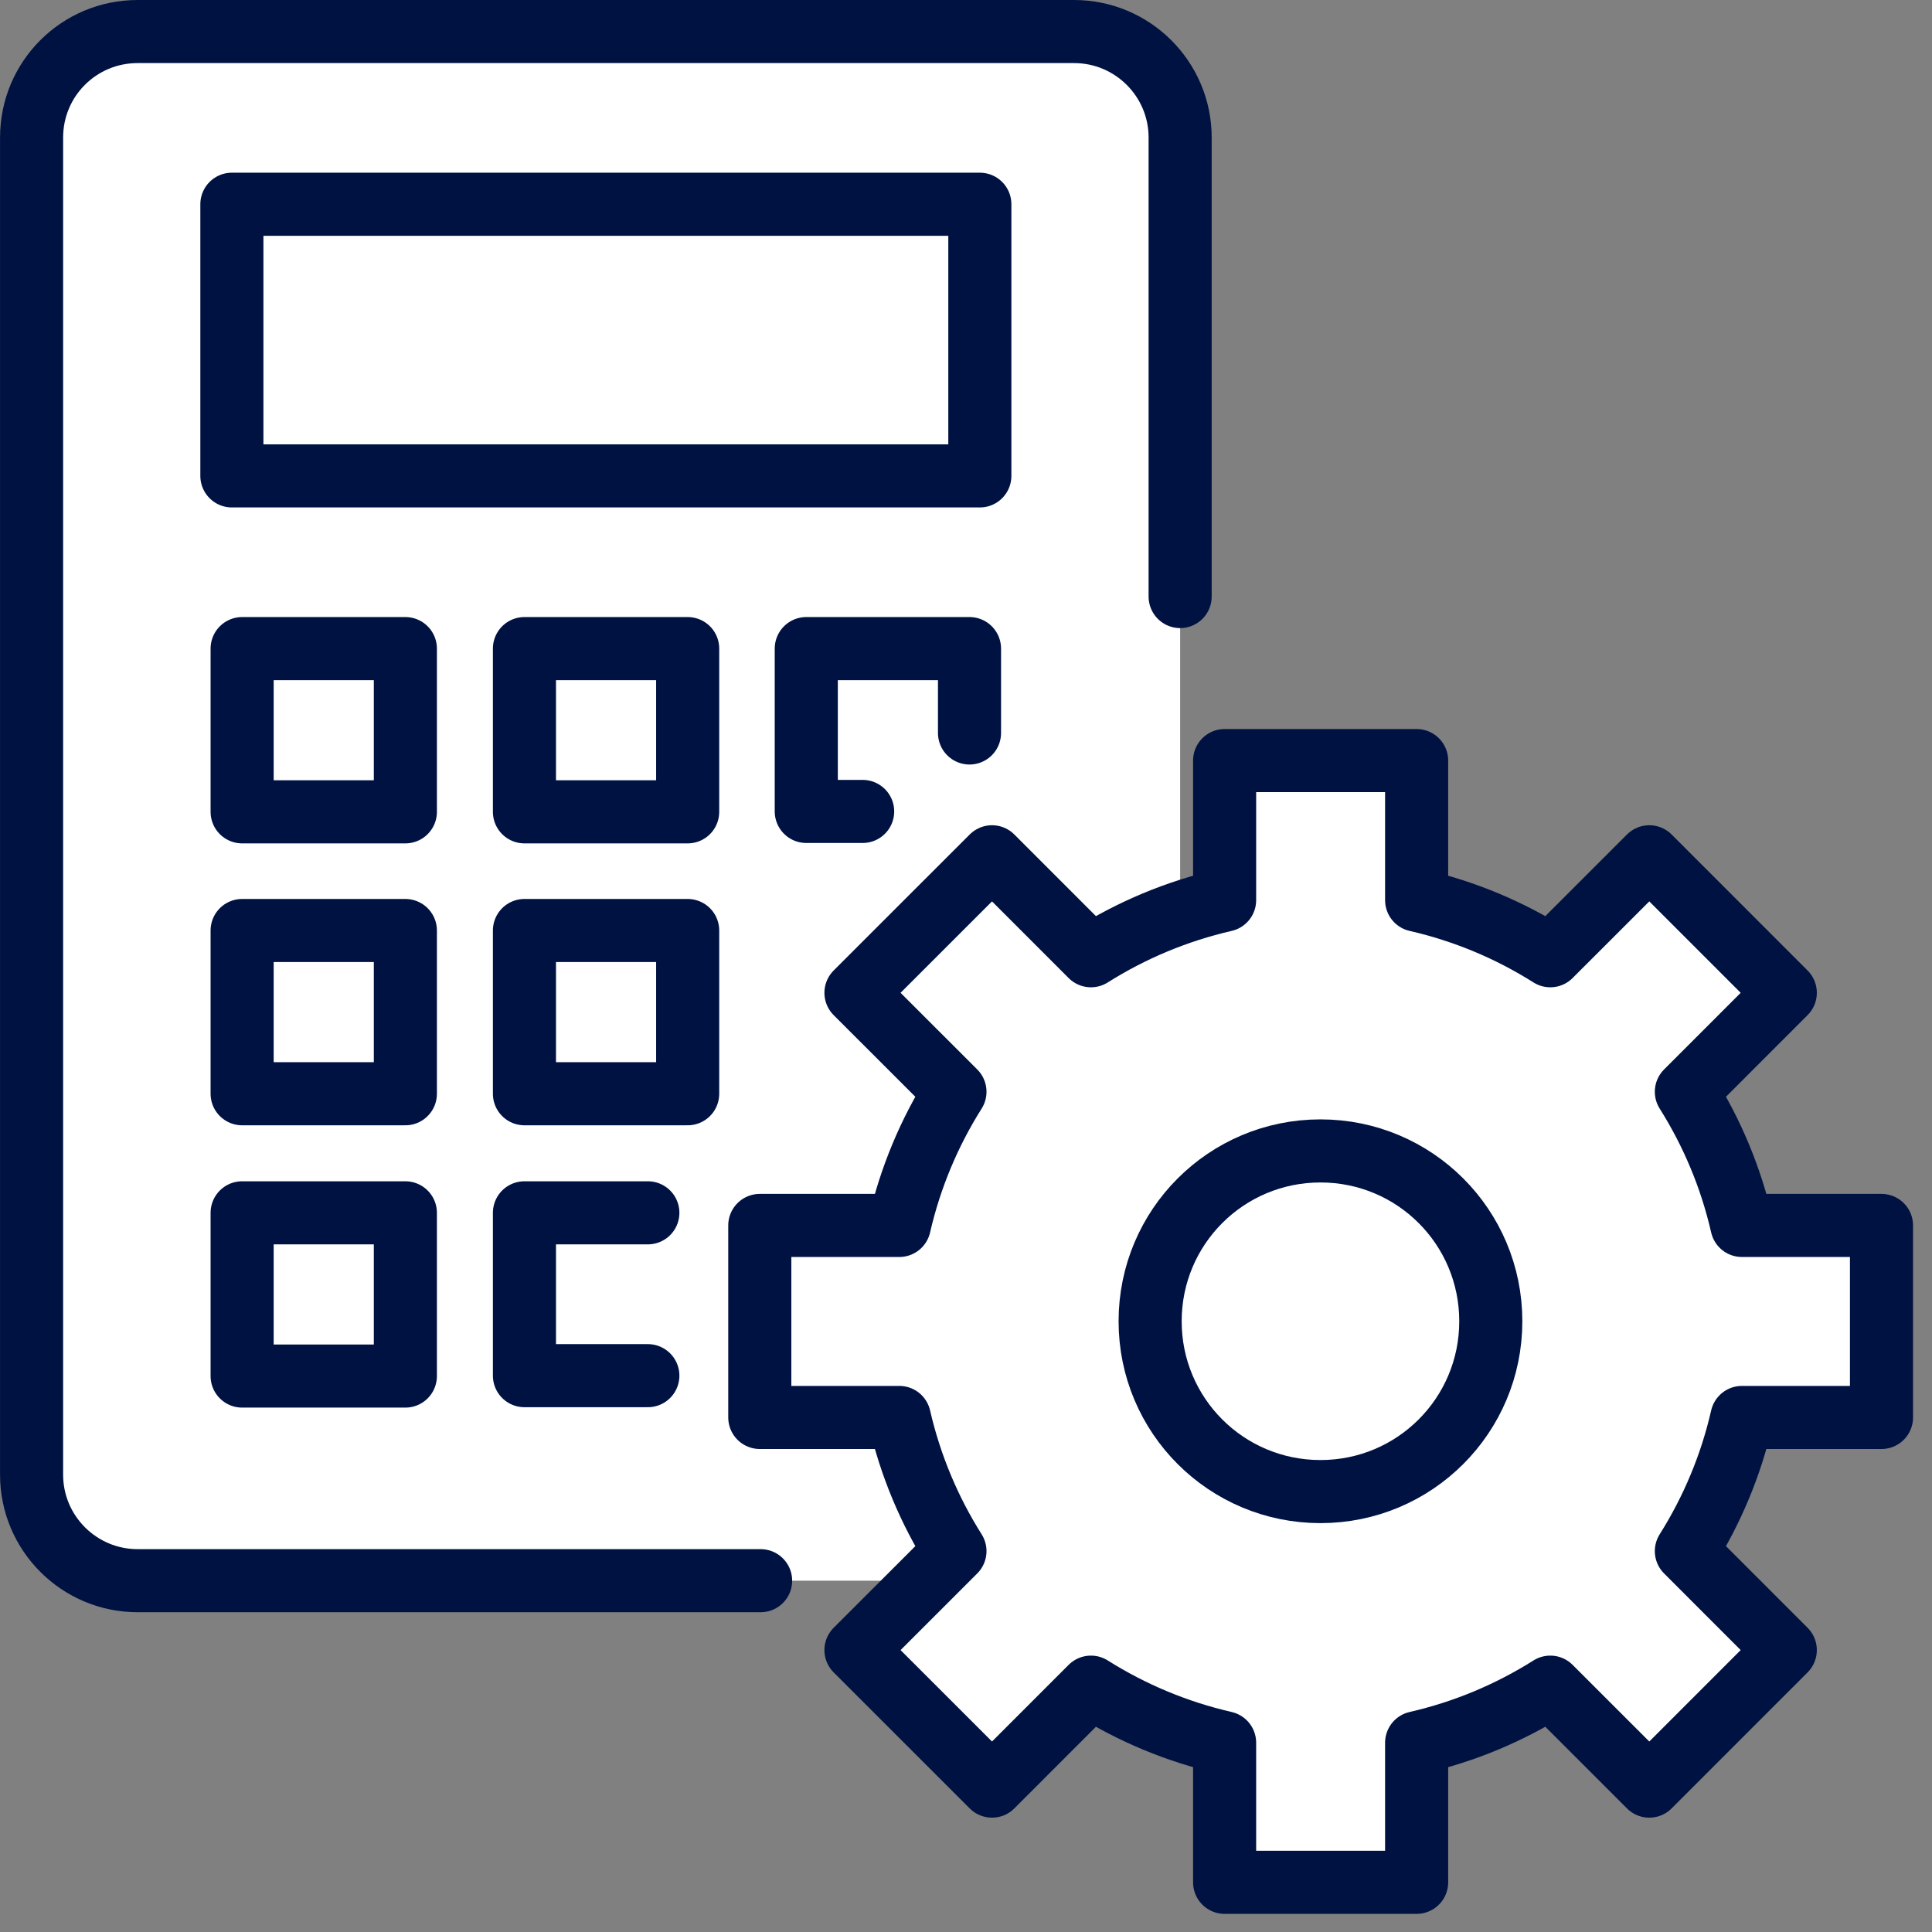
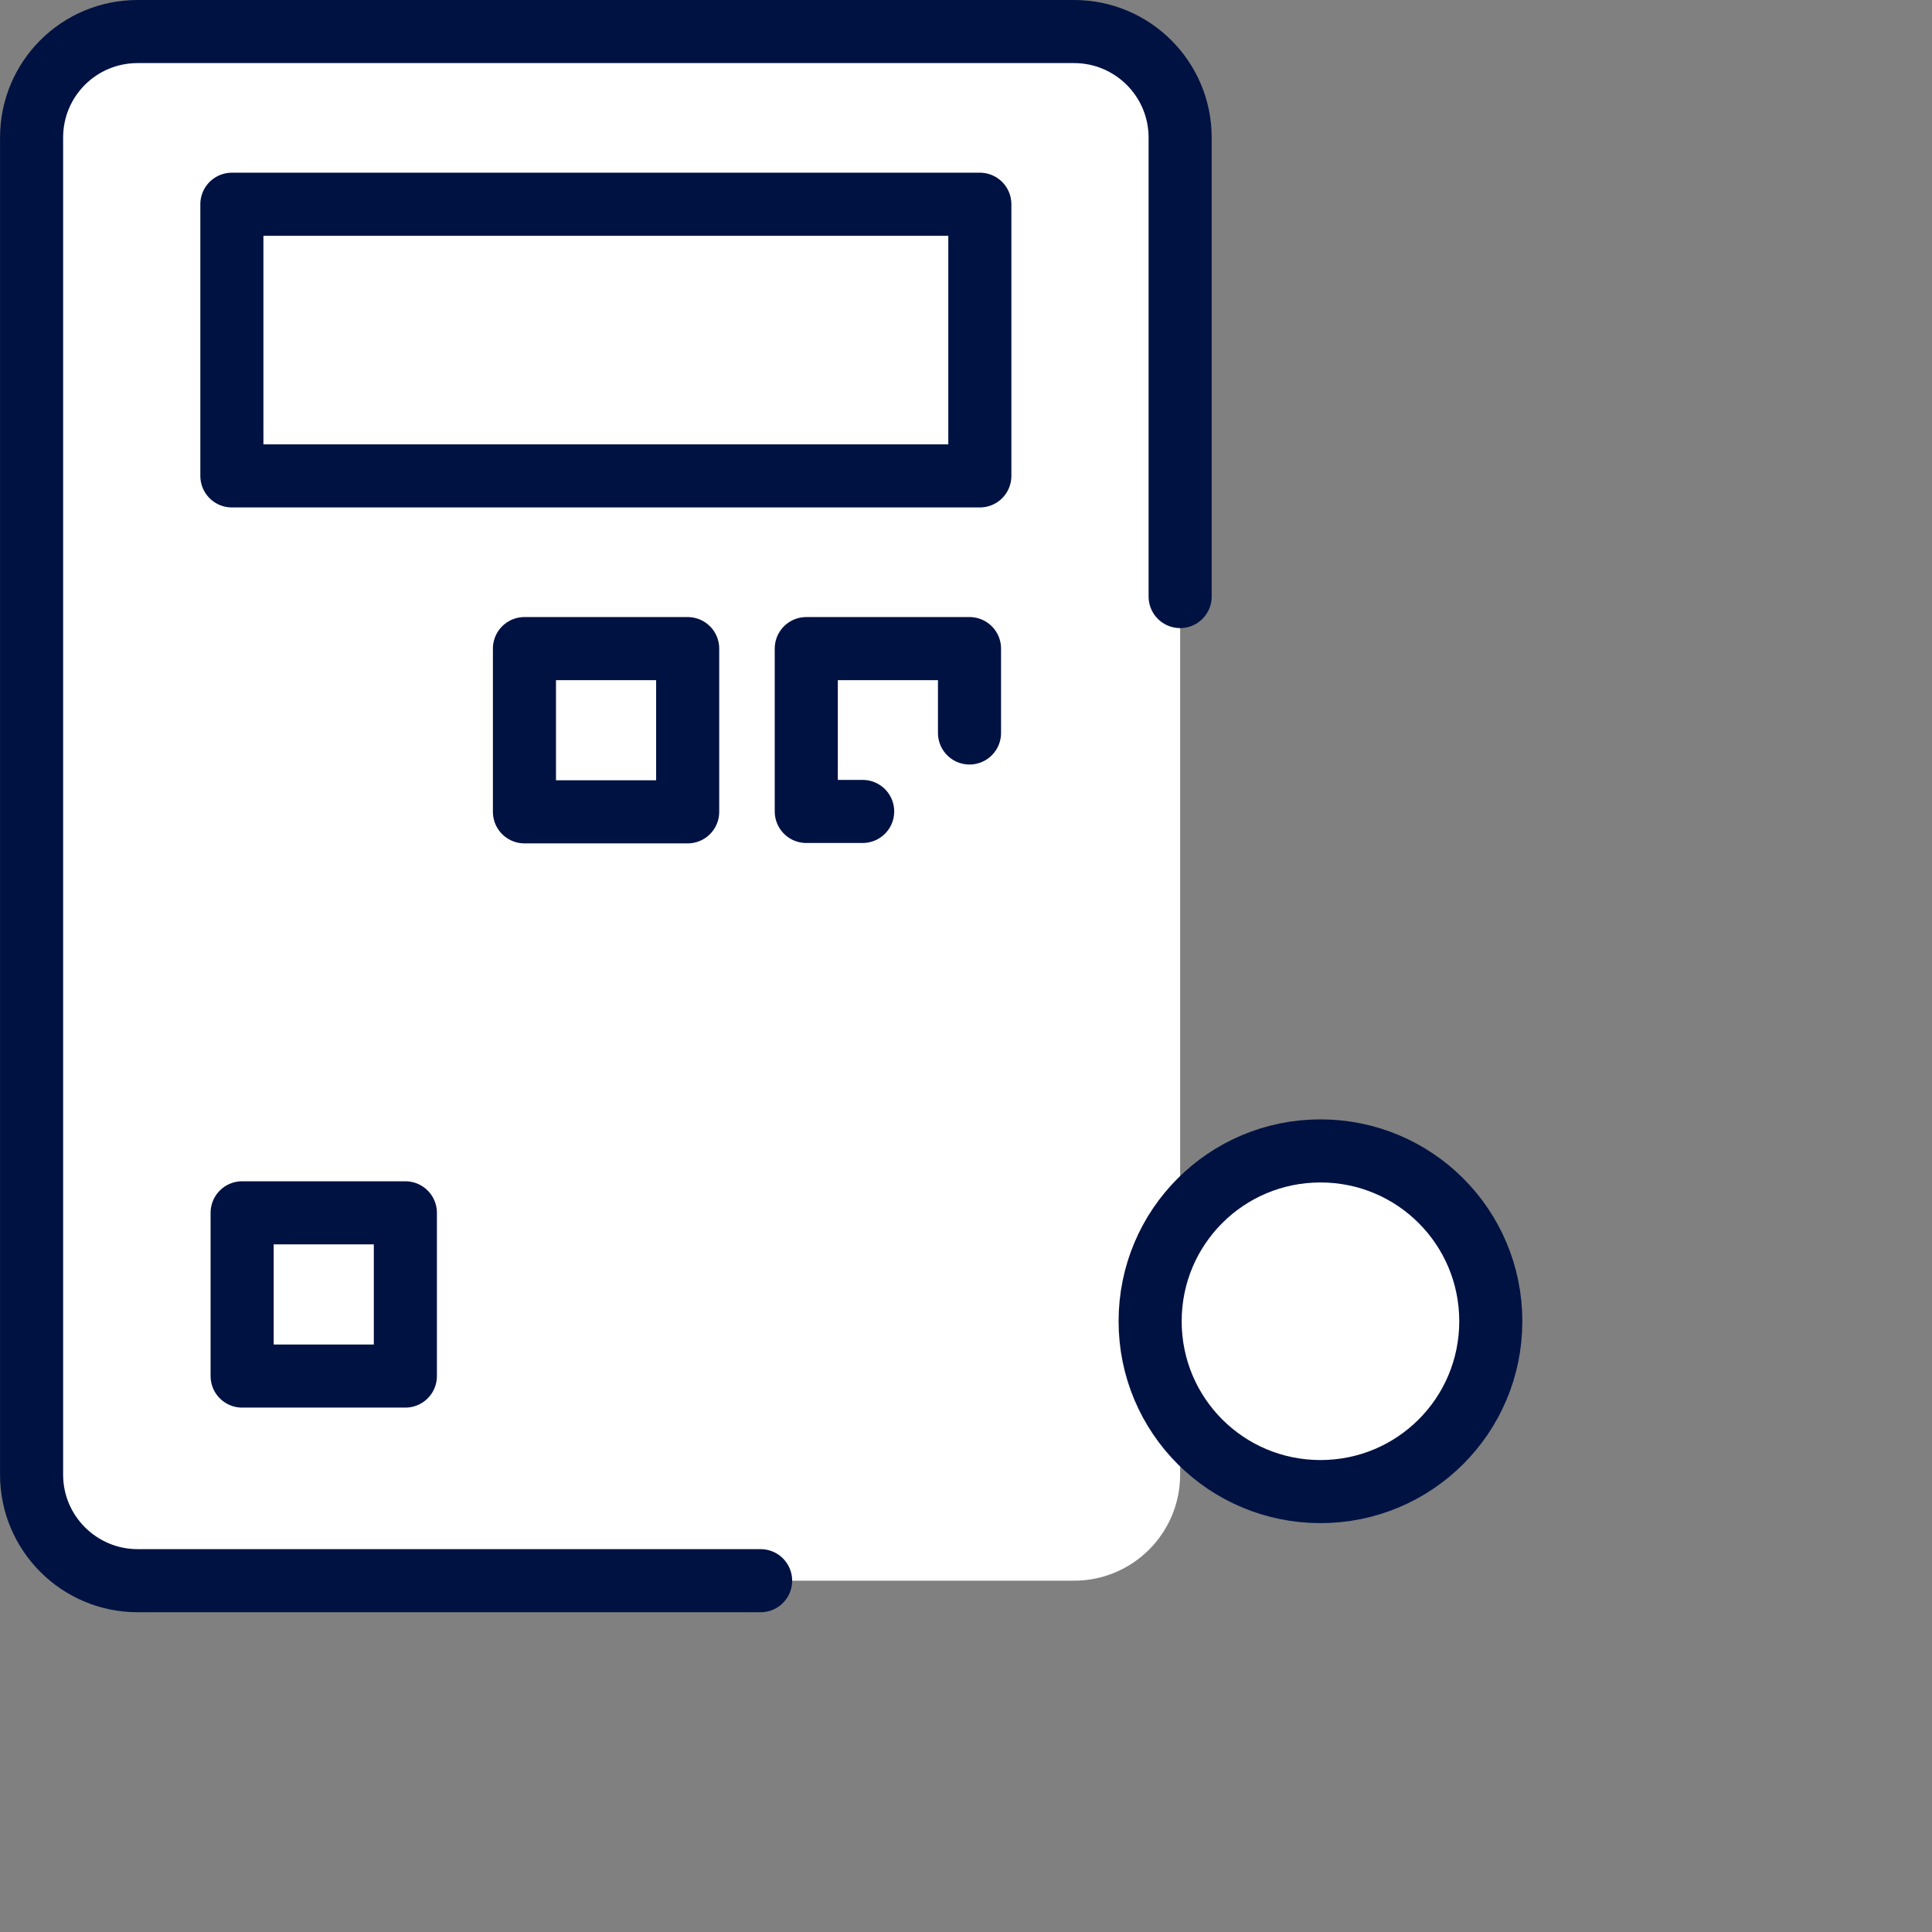
<svg xmlns="http://www.w3.org/2000/svg" width="49" height="49" viewBox="0 0 49 49" fill="none">
  <rect x="0" y="0" width="49" height="49" fill="#808080" stroke="none" />
  <g clip-path="url(#clip0_3188_909)">
    <path d="M27.241 0.8H3.491C2.005 0.8 0.801 2.004 0.801 3.49V37.4C0.801 38.886 2.005 40.09 3.491 40.09H27.241C28.726 40.09 29.931 38.886 29.931 37.4V3.49C29.931 2.004 28.726 0.8 27.241 0.8Z" fill="white" />
    <path d="M19.291 40.09H3.491C2.011 40.09 0.801 38.89 0.801 37.4V3.49C0.801 2 2.001 0.8 3.491 0.8H27.241C28.721 0.8 29.931 2 29.931 3.49V15.13" stroke="#001242" stroke-width="1.6" stroke-linecap="round" stroke-linejoin="round" />
    <path d="M24.851 5.18H5.881V12.07H24.851V5.18Z" fill="white" stroke="#001242" stroke-width="1.6" stroke-linecap="round" stroke-linejoin="round" />
-     <path d="M10.281 16.45H6.141V20.59H10.281V16.45Z" fill="white" stroke="#001242" stroke-width="1.6" stroke-linecap="round" stroke-linejoin="round" />
    <path d="M17.441 16.45H13.301V20.59H17.441V16.45Z" fill="white" stroke="#001242" stroke-width="1.6" stroke-linecap="round" stroke-linejoin="round" />
    <path d="M21.879 20.58H20.449V16.45H24.589V18.59" fill="white" />
    <path d="M21.879 20.58H20.449V16.45H24.589V18.59" stroke="#001242" stroke-width="1.6" stroke-linecap="round" stroke-linejoin="round" />
-     <path d="M10.281 23.6H6.141V27.74H10.281V23.6Z" fill="white" stroke="#001242" stroke-width="1.6" stroke-linecap="round" stroke-linejoin="round" />
-     <path d="M17.441 23.6H13.301V27.74H17.441V23.6Z" fill="white" stroke="#001242" stroke-width="1.6" stroke-linecap="round" stroke-linejoin="round" />
    <path d="M10.281 30.76H6.141V34.9H10.281V30.76Z" fill="white" stroke="#001242" stroke-width="1.6" stroke-linecap="round" stroke-linejoin="round" />
    <path d="M16.431 34.89H13.301V30.76H16.431" fill="white" />
-     <path d="M16.431 34.89H13.301V30.76H16.431" stroke="#001242" stroke-width="1.6" stroke-linecap="round" stroke-linejoin="round" />
-     <path d="M47.719 35.95V31.08H44.179C43.9 29.86 43.419 28.72 42.77 27.69L45.279 25.18L41.83 21.73L39.319 24.24C38.289 23.59 37.15 23.11 35.929 22.83V19.29H31.059V22.83C29.84 23.11 28.7 23.59 27.669 24.24L25.16 21.73L21.709 25.18L24.22 27.69C23.57 28.72 23.09 29.86 22.809 31.08H19.27V35.95H22.809C23.09 37.17 23.57 38.31 24.22 39.34L21.709 41.85L25.16 45.3L27.669 42.79C28.7 43.44 29.84 43.92 31.059 44.2V47.74H35.929V44.2C37.15 43.92 38.289 43.44 39.319 42.79L41.83 45.3L45.279 41.85L42.77 39.34C43.419 38.31 43.9 37.17 44.179 35.95H47.719Z" fill="white" stroke="#001242" stroke-width="1.6" stroke-linecap="round" stroke-linejoin="round" />
    <path d="M33.49 29.19C31.1 29.19 29.17 31.12 29.17 33.51C29.17 35.9 31.1 37.83 33.49 37.83C35.88 37.83 37.81 35.9 37.81 33.51C37.81 31.12 35.88 29.19 33.49 29.19Z" fill="white" stroke="#001242" stroke-width="1.6" stroke-linecap="round" stroke-linejoin="round" />
  </g>
  <defs>
    <clipPath id="clip0_3188_909">
      <rect width="48.52" height="48.54" fill="white" />
    </clipPath>
  </defs>
</svg>